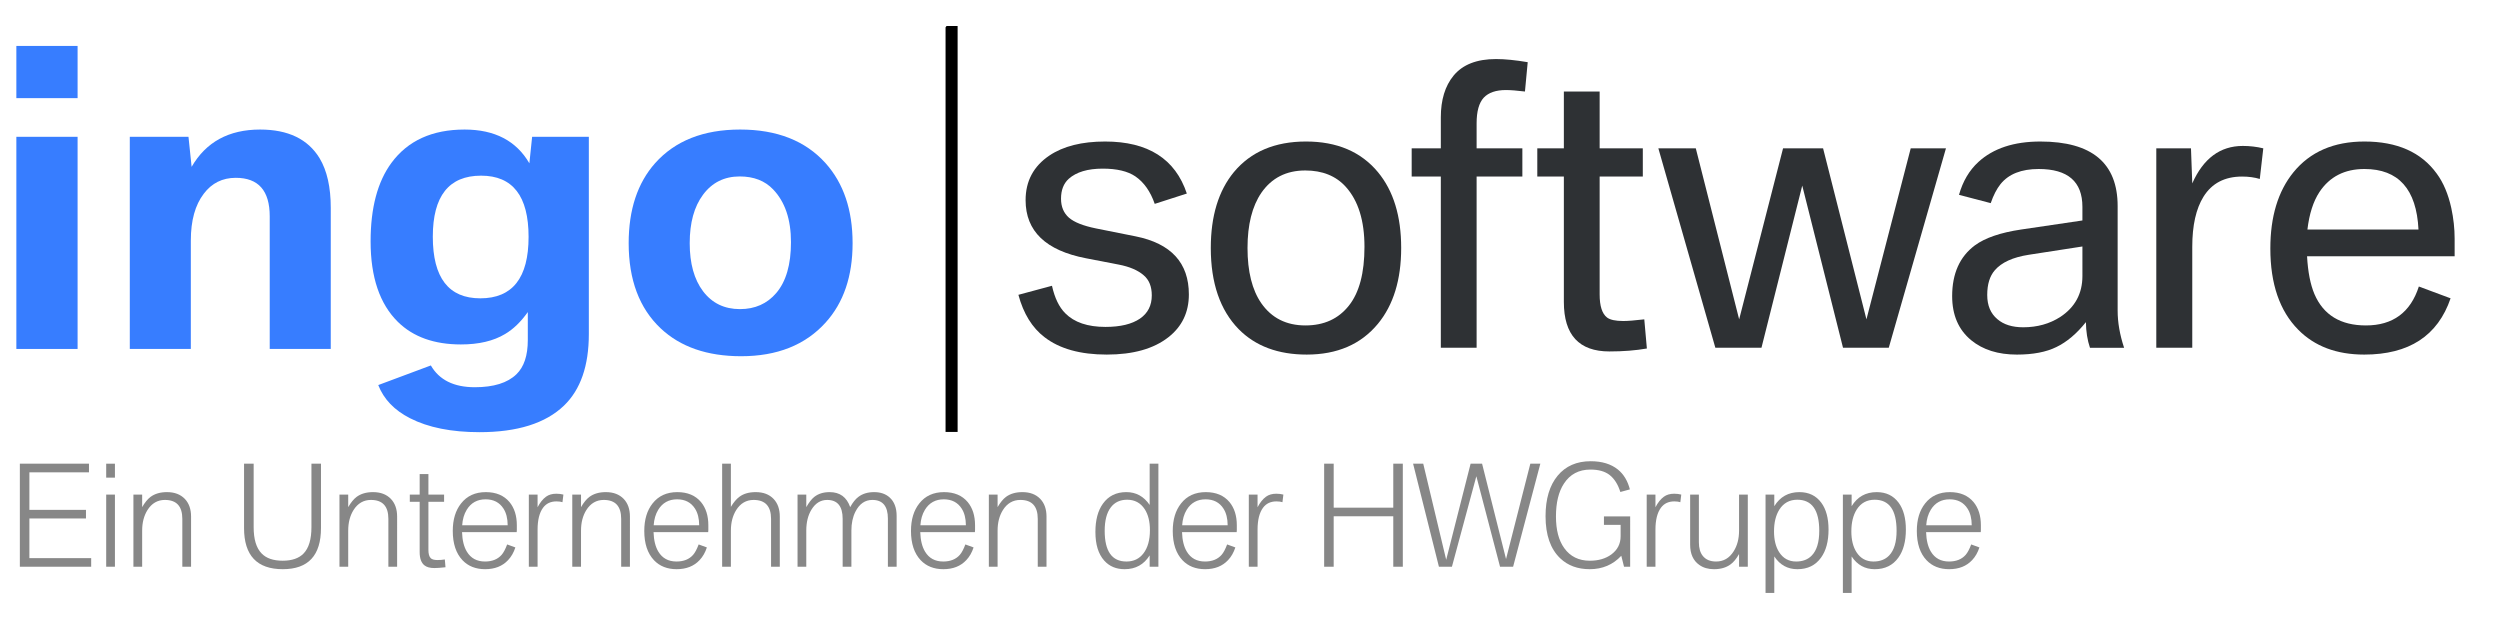
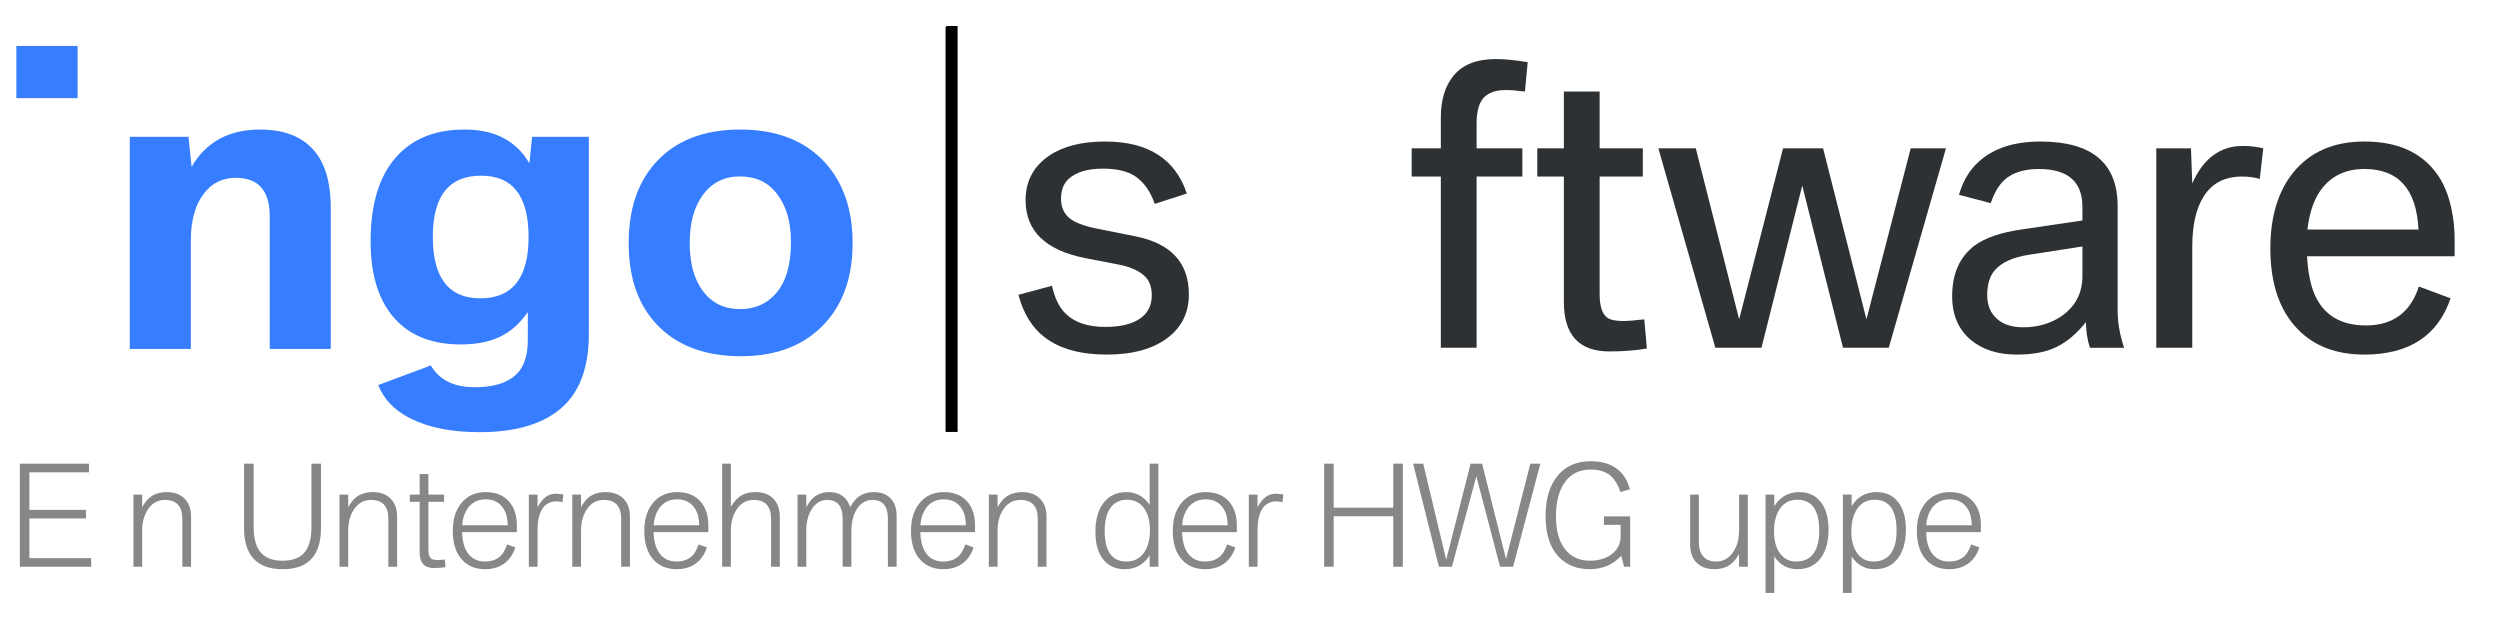
<svg xmlns="http://www.w3.org/2000/svg" version="1.1" id="Ebene_1" x="0px" y="0px" width="622px" height="154px" viewBox="0 0 622 154" enable-background="new 0 0 622 154" xml:space="preserve">
  <g>
-     <path fill="#377DFF" d="M4.07,24.417V11.429h15.234v12.988H4.07z M4.07,86.82V34.037h15.234V86.82H4.07z" />
+     <path fill="#377DFF" d="M4.07,24.417V11.429h15.234v12.988H4.07z M4.07,86.82V34.037h15.234H4.07z" />
    <path fill="#377DFF" d="M32.293,86.82V34.037h14.6l0.781,7.471c3.58-6.185,9.261-9.277,17.041-9.277   c6.966,0,11.897,2.376,14.795,7.129c1.855,3.093,2.783,7.21,2.783,12.354V86.82H67.107V53.812c0-6.38-2.816-9.57-8.447-9.57   c-3.32,0-5.974,1.318-7.959,3.955c-2.148,2.8-3.223,6.673-3.223,11.622V86.82H32.293z" />
    <path fill="#377DFF" d="M94.109,95.805l13.086-4.883c2.083,3.613,5.729,5.42,10.938,5.42c4.688,0,8.138-1.074,10.352-3.223   c1.888-1.824,2.832-4.656,2.832-8.496v-6.982c-1.726,2.441-3.613,4.264-5.664,5.469c-2.865,1.725-6.527,2.588-10.986,2.588   c-6.641,0-11.865-1.871-15.674-5.615c-4.525-4.459-6.787-11.133-6.787-20.02c0-8.333,1.725-14.844,5.176-19.532   c4.068-5.534,10.14-8.301,18.213-8.301c7.486,0,12.857,2.8,16.113,8.398l0.684-6.592h14.111v49.073   c0,7.91-2.067,13.85-6.201,17.822c-4.59,4.395-11.589,6.592-20.996,6.592c-6.999,0-12.761-1.156-17.285-3.467   C98.113,102.07,95.477,99.32,94.109,95.805z M119.695,43.705c-8.008,0-12.012,5.062-12.012,15.186   c0,10.221,3.938,15.332,11.816,15.332c8.008,0,12.012-5.095,12.012-15.283C131.512,48.783,127.572,43.705,119.695,43.705z" />
    <path fill="#377DFF" d="M184.148,32.23c9.146,0,16.227,2.783,21.24,8.35c4.492,5.013,6.738,11.654,6.738,19.922   c0,8.235-2.246,14.828-6.738,19.775c-5.046,5.566-12.045,8.35-20.996,8.35c-8.432,0-15.104-2.311-20.02-6.934   c-5.307-5.014-7.959-12.077-7.959-21.191c0-8.333,2.197-14.974,6.592-19.922C167.986,35.013,175.033,32.23,184.148,32.23z    M184.051,43.9c-3.842,0-6.885,1.514-9.131,4.541c-2.214,2.962-3.32,6.982-3.32,12.061c0,5.045,1.106,9.033,3.32,11.963   c2.246,2.963,5.306,4.443,9.18,4.443c3.743,0,6.754-1.334,9.033-4.004c2.441-2.865,3.662-7.08,3.662-12.646   c0-5.665-1.481-10.042-4.443-13.135C190.301,44.974,187.533,43.9,184.051,43.9z" />
  </g>
  <g>
    <path fill="#2E3134" d="M253.378,73.35l8.354-2.249c0.673,3.029,1.774,5.31,3.305,6.839c2.233,2.265,5.568,3.396,10.006,3.396   c3.702,0,6.563-0.688,8.583-2.065c1.958-1.346,2.938-3.273,2.938-5.783c0-2.203-0.674-3.87-2.02-5.003   c-1.438-1.254-3.52-2.142-6.242-2.662l-8.078-1.561c-10.037-1.928-15.055-6.747-15.055-14.458c0-4.742,1.974-8.445,5.921-11.107   c3.457-2.325,8.078-3.488,13.861-3.488c10.679,0,17.456,4.314,20.333,12.943l-7.986,2.57c-1.071-3.09-2.678-5.37-4.819-6.839   c-1.897-1.285-4.605-1.928-8.124-1.928c-3.733,0-6.549,0.842-8.445,2.524c-1.285,1.163-1.928,2.815-1.928,4.957   c0,1.989,0.657,3.565,1.974,4.728c1.315,1.133,3.549,2.02,6.701,2.662l9.868,1.974c8.843,1.775,13.265,6.595,13.265,14.458   c0,4.438-1.698,7.986-5.095,10.648c-3.672,2.876-8.782,4.314-15.33,4.314c-6.579,0-11.735-1.438-15.468-4.314   C256.805,81.551,254.632,78.031,253.378,73.35z" />
-     <path fill="#2E3134" d="M324.931,35.208c7.711,0,13.678,2.54,17.9,7.619c3.855,4.651,5.783,10.939,5.783,18.864   c0,7.895-1.928,14.183-5.783,18.864c-4.223,5.11-10.129,7.665-17.717,7.665c-7.13,0-12.775-2.111-16.937-6.334   c-4.621-4.742-6.931-11.475-6.931-20.195c0-7.925,1.912-14.213,5.737-18.864C311.208,37.748,317.189,35.208,324.931,35.208z    M324.748,42.414c-4.713,0-8.354,1.852-10.924,5.554c-2.295,3.366-3.442,7.94-3.442,13.724c0,5.875,1.147,10.465,3.442,13.77   c2.57,3.672,6.227,5.508,10.97,5.508c4.62,0,8.23-1.652,10.832-4.957c2.57-3.243,3.855-8.108,3.855-14.596   c0-6.518-1.546-11.489-4.636-14.917C332.397,43.776,329.031,42.414,324.748,42.414z" />
    <path fill="#2E3134" d="M358.477,86.522V43.929h-7.252v-7.022h7.252v-7.711c0-4.345,1.055-7.803,3.166-10.373   c2.264-2.754,5.783-4.131,10.557-4.131c2.203,0,4.834,0.261,7.895,0.78l-0.688,7.298c-2.02-0.244-3.596-0.367-4.729-0.367   c-2.479,0-4.314,0.628-5.508,1.882c-1.193,1.285-1.789,3.412-1.789,6.38v6.242h11.383v7.022h-11.383v42.594H358.477z" />
    <path fill="#2E3134" d="M389.088,43.929h-6.609v-7.022h6.609V22.77h8.904v14.137h10.74v7.022h-10.74v29.329   c0,2.877,0.611,4.789,1.836,5.737c0.766,0.582,2.111,0.872,4.039,0.872c1.133,0,2.877-0.138,5.232-0.413l0.643,7.252   c-2.785,0.489-5.891,0.734-9.316,0.734c-7.559,0-11.338-4.1-11.338-12.301V43.929z" />
    <path fill="#2E3134" d="M426.779,86.522l-14.182-49.616h9.316l10.787,42.548l10.924-42.548h9.959l10.787,42.548l11.016-42.548   h8.766l-14.229,49.616h-11.383l-10.143-40.345l-10.145,40.345H426.779z" />
    <path fill="#2E3134" d="M518.104,54.853v-3.396c0-6.272-3.625-9.409-10.877-9.409c-4.314,0-7.482,1.255-9.502,3.764   c-0.949,1.193-1.76,2.77-2.432,4.728l-7.895-2.065c0.947-3.365,2.555-6.089,4.818-8.17c3.703-3.396,8.844-5.095,15.422-5.095   c12.82,0,19.232,5.355,19.232,16.064v26.024c0,2.907,0.535,5.982,1.605,9.226h-8.49c-0.643-1.896-0.98-4.023-1.01-6.38   c-2.295,2.877-4.744,4.942-7.344,6.196c-2.541,1.254-5.814,1.882-9.822,1.882c-4.682,0-8.477-1.193-11.383-3.58   c-3.152-2.601-4.729-6.257-4.729-10.97c0-5.6,1.883-9.807,5.646-12.622c2.539-1.866,6.379-3.182,11.52-3.947L518.104,54.853z    M518.104,61.324l-13.355,2.065c-3.947,0.612-6.764,1.897-8.445,3.855c-1.256,1.438-1.883,3.488-1.883,6.15   c0,2.602,0.842,4.605,2.525,6.013c1.561,1.347,3.701,2.02,6.426,2.02c3.488,0,6.563-0.856,9.225-2.57   c3.672-2.417,5.508-5.813,5.508-10.189V61.324z" />
    <path fill="#2E3134" d="M536.486,86.522V36.906h8.629l0.322,8.721c2.754-6.211,6.945-9.317,12.576-9.317   c1.744,0,3.441,0.199,5.094,0.597l-0.871,7.619c-1.316-0.397-2.785-0.597-4.406-0.597c-4.314,0-7.514,1.668-9.594,5.003   c-1.867,2.999-2.799,7.16-2.799,12.484v25.106H536.486z" />
    <path fill="#2E3134" d="M610.715,63.757h-36.719c0.215,3.887,0.826,7.022,1.836,9.409c2.234,5.202,6.502,7.803,12.807,7.803   c6.701,0,11.092-3.228,13.172-9.685l7.895,2.938c-3.182,9.333-10.342,13.999-21.48,13.999c-6.885,0-12.361-2.065-16.432-6.196   c-4.621-4.682-6.93-11.413-6.93-20.195c0-7.925,1.912-14.243,5.736-18.956c4.162-5.109,10.053-7.665,17.672-7.665   c8.139,0,14.137,2.662,17.992,7.986c1.652,2.234,2.859,5.095,3.625,8.583c0.551,2.57,0.826,5.095,0.826,7.573V63.757z    M574.088,57.102h27.631c-0.49-10.036-4.973-15.055-13.447-15.055c-4.928,0-8.66,1.913-11.199,5.737   C575.541,50.11,574.547,53.216,574.088,57.102z" />
  </g>
  <path fill-rule="evenodd" clip-rule="evenodd" d="M235.467,6.468h2.788v101h-3V6.811c0.121-0.119,0.114-0.239,0.212-0.252V6.468z" />
  <g>
    <path fill="#878787" d="M4.938,141v-25.633h17.199v2.142H7.312v9.347H21.39v2.142H7.312v9.861h15.373V141H4.938z" />
-     <path fill="#878787" d="M26.42,118.837v-3.47h2.175v3.47H26.42z M26.42,141v-17.946h2.175V141H26.42z" />
    <path fill="#878787" d="M33.193,141v-17.946h2.175v3.121c0.675-1.162,1.367-2.009,2.075-2.54c1.073-0.797,2.44-1.195,4.101-1.195   c1.881,0,3.364,0.564,4.449,1.693c1.029,1.085,1.544,2.546,1.544,4.383V141h-2.175v-11.903c0-3.144-1.444-4.715-4.333-4.715   c-1.826,0-3.271,0.836-4.333,2.507c-0.886,1.417-1.328,3.127-1.328,5.13V141H33.193z" />
    <path fill="#878787" d="M60.719,115.367h2.391v15.805c0,3,0.658,5.174,1.976,6.524c1.162,1.206,2.911,1.81,5.246,1.81   c2.313,0,4.051-0.604,5.213-1.81c1.295-1.351,1.942-3.524,1.942-6.524v-15.805h2.374v16.004c0,6.829-3.166,10.243-9.496,10.243   c-6.431,0-9.646-3.414-9.646-10.243V115.367z" />
    <path fill="#878787" d="M84.459,141v-17.946h2.175v3.121c0.675-1.162,1.367-2.009,2.075-2.54c1.073-0.797,2.44-1.195,4.101-1.195   c1.881,0,3.364,0.564,4.449,1.693c1.029,1.085,1.544,2.546,1.544,4.383V141h-2.175v-11.903c0-3.144-1.444-4.715-4.333-4.715   c-1.826,0-3.271,0.836-4.333,2.507c-0.886,1.417-1.328,3.127-1.328,5.13V141H84.459z" />
    <path fill="#878787" d="M104.414,124.847h-2.457v-1.793h2.457v-5.113h2.175v5.113h3.901v1.793h-3.901v11.97   c0,0.963,0.183,1.639,0.548,2.025c0.31,0.332,0.874,0.498,1.693,0.498c0.653,0,1.267-0.05,1.843-0.149l0.166,1.942   c-1.207,0.133-2.136,0.199-2.789,0.199c-1.074,0-1.893-0.227-2.457-0.681c-0.786-0.631-1.179-1.716-1.179-3.254V124.847z" />
    <path fill="#878787" d="M128.553,132.4h-13.597c0.066,2.025,0.465,3.642,1.195,4.848c0.985,1.639,2.49,2.457,4.516,2.457   c1.782,0,3.16-0.553,4.134-1.66c0.476-0.542,0.935-1.405,1.378-2.59l2.042,0.747c-0.41,1.262-1.013,2.313-1.81,3.154   c-1.406,1.505-3.31,2.258-5.711,2.258c-2.335,0-4.211-0.741-5.628-2.225c-1.616-1.704-2.424-4.14-2.424-7.305   c0-2.812,0.686-5.085,2.059-6.823c1.472-1.881,3.525-2.822,6.159-2.822c2.545,0,4.51,0.824,5.894,2.474   c1.217,1.472,1.826,3.397,1.826,5.777v0.349v0.365v0.232v0.232C128.586,132.068,128.575,132.246,128.553,132.4z M114.989,130.69   h11.322c-0.011-1.704-0.36-3.088-1.046-4.15c-0.985-1.538-2.468-2.308-4.449-2.308c-2.07,0-3.636,0.869-4.698,2.606   C115.465,127.912,115.089,129.196,114.989,130.69z" />
    <path fill="#878787" d="M131.574,141v-17.946h2.175v3.154c0.608-1.173,1.306-2.048,2.092-2.623   c0.675-0.498,1.533-0.747,2.573-0.747c0.631,0,1.217,0.072,1.76,0.216l-0.232,1.893c-0.388-0.133-0.886-0.199-1.494-0.199   c-1.439,0-2.546,0.521-3.32,1.561c-0.919,1.229-1.378,3.055-1.378,5.479V141H131.574z" />
    <path fill="#878787" d="M142.382,141v-17.946h2.175v3.121c0.675-1.162,1.367-2.009,2.075-2.54c1.073-0.797,2.44-1.195,4.101-1.195   c1.881,0,3.364,0.564,4.449,1.693c1.029,1.085,1.544,2.546,1.544,4.383V141h-2.175v-11.903c0-3.144-1.444-4.715-4.333-4.715   c-1.826,0-3.271,0.836-4.333,2.507c-0.886,1.417-1.328,3.127-1.328,5.13V141H142.382z" />
    <path fill="#878787" d="M176.199,132.4h-13.597c0.066,2.025,0.465,3.642,1.195,4.848c0.985,1.639,2.49,2.457,4.516,2.457   c1.782,0,3.16-0.553,4.134-1.66c0.476-0.542,0.935-1.405,1.378-2.59l2.042,0.747c-0.41,1.262-1.013,2.313-1.81,3.154   c-1.406,1.505-3.31,2.258-5.711,2.258c-2.335,0-4.211-0.741-5.628-2.225c-1.616-1.704-2.424-4.14-2.424-7.305   c0-2.812,0.686-5.085,2.059-6.823c1.472-1.881,3.525-2.822,6.159-2.822c2.545,0,4.51,0.824,5.894,2.474   c1.217,1.472,1.826,3.397,1.826,5.777v0.349v0.365v0.232v0.232C176.232,132.068,176.221,132.246,176.199,132.4z M162.636,130.69   h11.322c-0.011-1.704-0.36-3.088-1.046-4.15c-0.985-1.538-2.468-2.308-4.449-2.308c-2.07,0-3.636,0.869-4.698,2.606   C163.111,127.912,162.735,129.196,162.636,130.69z" />
    <path fill="#878787" d="M179.669,141v-25.633h2.175v10.741c0.686-1.14,1.4-1.981,2.142-2.523c1.029-0.764,2.374-1.146,4.034-1.146   c1.893,0,3.375,0.564,4.449,1.693c1.029,1.085,1.544,2.546,1.544,4.383V141h-2.175v-11.903c0-3.144-1.444-4.715-4.333-4.715   c-1.826,0-3.271,0.836-4.333,2.507c-0.886,1.417-1.328,3.127-1.328,5.13V141H179.669z" />
    <path fill="#878787" d="M198.429,141v-17.946h2.175v3.121c0.675-1.173,1.328-2.015,1.959-2.523   c1.007-0.808,2.291-1.212,3.852-1.212c2.546,0,4.25,1.245,5.113,3.735c0.631-1.151,1.306-1.997,2.025-2.54   c1.04-0.797,2.352-1.195,3.935-1.195s2.866,0.443,3.852,1.328c1.162,1.052,1.743,2.579,1.743,4.582V141h-2.175v-11.97   c0-3.099-1.289-4.648-3.868-4.648c-1.826,0-3.231,0.979-4.217,2.938c-0.664,1.307-0.996,2.872-0.996,4.698V141h-2.175v-11.903   c0-3.144-1.284-4.715-3.852-4.715c-1.638,0-2.949,0.819-3.935,2.457c-0.841,1.395-1.262,3.121-1.262,5.18V141H198.429z" />
    <path fill="#878787" d="M242.556,132.4h-13.597c0.066,2.025,0.465,3.642,1.195,4.848c0.985,1.639,2.49,2.457,4.516,2.457   c1.782,0,3.16-0.553,4.134-1.66c0.476-0.542,0.936-1.405,1.378-2.59l2.042,0.747c-0.409,1.262-1.013,2.313-1.81,3.154   c-1.405,1.505-3.31,2.258-5.711,2.258c-2.335,0-4.211-0.741-5.628-2.225c-1.616-1.704-2.424-4.14-2.424-7.305   c0-2.812,0.687-5.085,2.059-6.823c1.472-1.881,3.525-2.822,6.159-2.822c2.546,0,4.51,0.824,5.894,2.474   c1.218,1.472,1.826,3.397,1.826,5.777v0.349v0.365v0.232v0.232C242.589,132.068,242.578,132.246,242.556,132.4z M228.992,130.69   h11.322c-0.011-1.704-0.359-3.088-1.046-4.15c-0.985-1.538-2.468-2.308-4.449-2.308c-2.069,0-3.636,0.869-4.698,2.606   C229.468,127.912,229.092,129.196,228.992,130.69z" />
    <path fill="#878787" d="M246.025,141v-17.946h2.175v3.121c0.675-1.162,1.367-2.009,2.075-2.54c1.073-0.797,2.44-1.195,4.101-1.195   c1.882,0,3.364,0.564,4.449,1.693c1.029,1.085,1.544,2.546,1.544,4.383V141h-2.175v-11.903c0-3.144-1.444-4.715-4.333-4.715   c-1.826,0-3.271,0.836-4.333,2.507c-0.886,1.417-1.328,3.127-1.328,5.13V141H246.025z" />
    <path fill="#878787" d="M286.035,125.627v-10.26h2.175V141h-2.175v-2.822c-1.428,2.291-3.503,3.437-6.226,3.437   c-2.114,0-3.808-0.714-5.08-2.142c-1.461-1.627-2.191-4.006-2.191-7.139c0-2.943,0.62-5.279,1.859-7.006   c1.372-1.926,3.32-2.889,5.844-2.889C282.654,122.439,284.585,123.502,286.035,125.627z M280.44,124.332   c-1.749,0-3.104,0.631-4.067,1.893c-1.019,1.328-1.527,3.276-1.527,5.844c0,5.092,1.804,7.637,5.412,7.637   c1.793,0,3.204-0.675,4.233-2.025c1.073-1.405,1.61-3.326,1.61-5.761c0-2.158-0.432-3.901-1.295-5.229   C283.777,125.118,282.322,124.332,280.44,124.332z" />
    <path fill="#878787" d="M307.684,132.4h-13.597c0.066,2.025,0.465,3.642,1.195,4.848c0.985,1.639,2.49,2.457,4.516,2.457   c1.782,0,3.16-0.553,4.134-1.66c0.476-0.542,0.936-1.405,1.378-2.59l2.042,0.747c-0.409,1.262-1.013,2.313-1.81,3.154   c-1.405,1.505-3.31,2.258-5.711,2.258c-2.335,0-4.211-0.741-5.628-2.225c-1.616-1.704-2.424-4.14-2.424-7.305   c0-2.812,0.687-5.085,2.059-6.823c1.472-1.881,3.525-2.822,6.159-2.822c2.546,0,4.51,0.824,5.894,2.474   c1.218,1.472,1.826,3.397,1.826,5.777v0.349v0.365v0.232v0.232C307.717,132.068,307.706,132.246,307.684,132.4z M294.12,130.69   h11.322c-0.011-1.704-0.359-3.088-1.046-4.15c-0.985-1.538-2.468-2.308-4.449-2.308c-2.069,0-3.636,0.869-4.698,2.606   C294.596,127.912,294.22,129.196,294.12,130.69z" />
    <path fill="#878787" d="M310.705,141v-17.946h2.175v3.154c0.608-1.173,1.306-2.048,2.092-2.623   c0.675-0.498,1.533-0.747,2.573-0.747c0.631,0,1.218,0.072,1.76,0.216l-0.232,1.893c-0.388-0.133-0.886-0.199-1.494-0.199   c-1.438,0-2.546,0.521-3.32,1.561c-0.919,1.229-1.378,3.055-1.378,5.479V141H310.705z" />
    <path fill="#878787" d="M329.448,141v-25.633h2.374v10.94h14.825v-10.94h2.374V141h-2.374v-12.551h-14.825V141H329.448z" />
    <path fill="#878787" d="M358.003,141l-6.425-25.633h2.523l5.711,23.906l6.076-23.906h2.855l5.96,23.724l6.043-23.724h2.49   L376.464,141h-3.254l-5.894-22.512L361.24,141H358.003z" />
    <path fill="#878787" d="M405.517,121.759l-2.374,0.647c-0.587-1.881-1.478-3.293-2.673-4.233c-1.151-0.896-2.739-1.345-4.765-1.345   c-2.889,0-5.091,1.168-6.607,3.503c-1.317,2.015-1.976,4.737-1.976,8.168c0,3.343,0.687,5.966,2.059,7.869   c1.494,2.092,3.619,3.138,6.375,3.138c2.147,0,3.929-0.52,5.346-1.561c1.538-1.14,2.308-2.65,2.308-4.532v-2.822h-4.15v-2.108   h6.524V141h-1.527l-0.681-2.723c-2.069,2.225-4.688,3.337-7.853,3.337c-2.988,0-5.429-0.896-7.321-2.689   c-2.446-2.324-3.669-5.821-3.669-10.492c0-4.306,1.007-7.67,3.021-10.094c1.992-2.391,4.731-3.586,8.218-3.586   c2.8,0,5.058,0.692,6.773,2.075C403.973,117.99,404.963,119.634,405.517,121.759z" />
-     <path fill="#878787" d="M409.7,141v-17.946h2.175v3.154c0.608-1.173,1.306-2.048,2.092-2.623c0.675-0.498,1.533-0.747,2.573-0.747   c0.631,0,1.218,0.072,1.76,0.216l-0.232,1.893c-0.388-0.133-0.886-0.199-1.494-0.199c-1.438,0-2.546,0.521-3.32,1.561   c-0.919,1.229-1.378,3.055-1.378,5.479V141H409.7z" />
    <path fill="#878787" d="M420.508,123.054h2.175v11.887c0,1.428,0.321,2.546,0.963,3.354c0.741,0.94,1.849,1.411,3.32,1.411   c1.849,0,3.304-0.847,4.366-2.54c0.896-1.417,1.345-3.121,1.345-5.113v-8.998h2.175V141h-2.175v-3.154   c-0.664,1.174-1.361,2.025-2.092,2.557c-1.085,0.808-2.468,1.212-4.15,1.212c-1.438,0-2.656-0.354-3.652-1.063   c-1.517-1.073-2.274-2.75-2.274-5.03V123.054z" />
    <path fill="#878787" d="M439.268,147.524v-24.471h2.175v2.889c1.428-2.335,3.509-3.503,6.242-3.503c2.335,0,4.15,0.875,5.445,2.623   c1.206,1.627,1.81,3.857,1.81,6.69c0,2.933-0.62,5.257-1.859,6.973c-1.372,1.926-3.337,2.889-5.894,2.889   c-2.424,0-4.339-1.057-5.744-3.171v9.081H439.268z M447.17,124.332c-1.948,0-3.442,0.824-4.482,2.474   c-0.874,1.405-1.312,3.204-1.312,5.396c0,2.125,0.426,3.852,1.278,5.18c0.996,1.55,2.407,2.324,4.233,2.324   c1.627,0,2.922-0.498,3.885-1.494c1.239-1.283,1.859-3.331,1.859-6.143C452.632,126.911,450.812,124.332,447.17,124.332z" />
    <path fill="#878787" d="M458.509,147.524v-24.471h2.175v2.889c1.428-2.335,3.509-3.503,6.242-3.503c2.335,0,4.15,0.875,5.445,2.623   c1.206,1.627,1.81,3.857,1.81,6.69c0,2.933-0.62,5.257-1.859,6.973c-1.372,1.926-3.337,2.889-5.894,2.889   c-2.424,0-4.339-1.057-5.744-3.171v9.081H458.509z M466.411,124.332c-1.948,0-3.442,0.824-4.482,2.474   c-0.874,1.405-1.312,3.204-1.312,5.396c0,2.125,0.426,3.852,1.278,5.18c0.996,1.55,2.407,2.324,4.233,2.324   c1.627,0,2.922-0.498,3.885-1.494c1.239-1.283,1.859-3.331,1.859-6.143C471.873,126.911,470.053,124.332,466.411,124.332z" />
    <path fill="#878787" d="M492.808,132.4h-13.597c0.066,2.025,0.465,3.642,1.195,4.848c0.985,1.639,2.49,2.457,4.516,2.457   c1.782,0,3.16-0.553,4.134-1.66c0.476-0.542,0.936-1.405,1.378-2.59l2.042,0.747c-0.409,1.262-1.013,2.313-1.81,3.154   c-1.405,1.505-3.31,2.258-5.711,2.258c-2.335,0-4.211-0.741-5.628-2.225c-1.616-1.704-2.424-4.14-2.424-7.305   c0-2.812,0.687-5.085,2.059-6.823c1.472-1.881,3.525-2.822,6.159-2.822c2.546,0,4.51,0.824,5.894,2.474   c1.218,1.472,1.826,3.397,1.826,5.777v0.349v0.365v0.232v0.232C492.841,132.068,492.83,132.246,492.808,132.4z M479.244,130.69   h11.322c-0.011-1.704-0.359-3.088-1.046-4.15c-0.985-1.538-2.468-2.308-4.449-2.308c-2.069,0-3.636,0.869-4.698,2.606   C479.72,127.912,479.344,129.196,479.244,130.69z" />
  </g>
</svg>